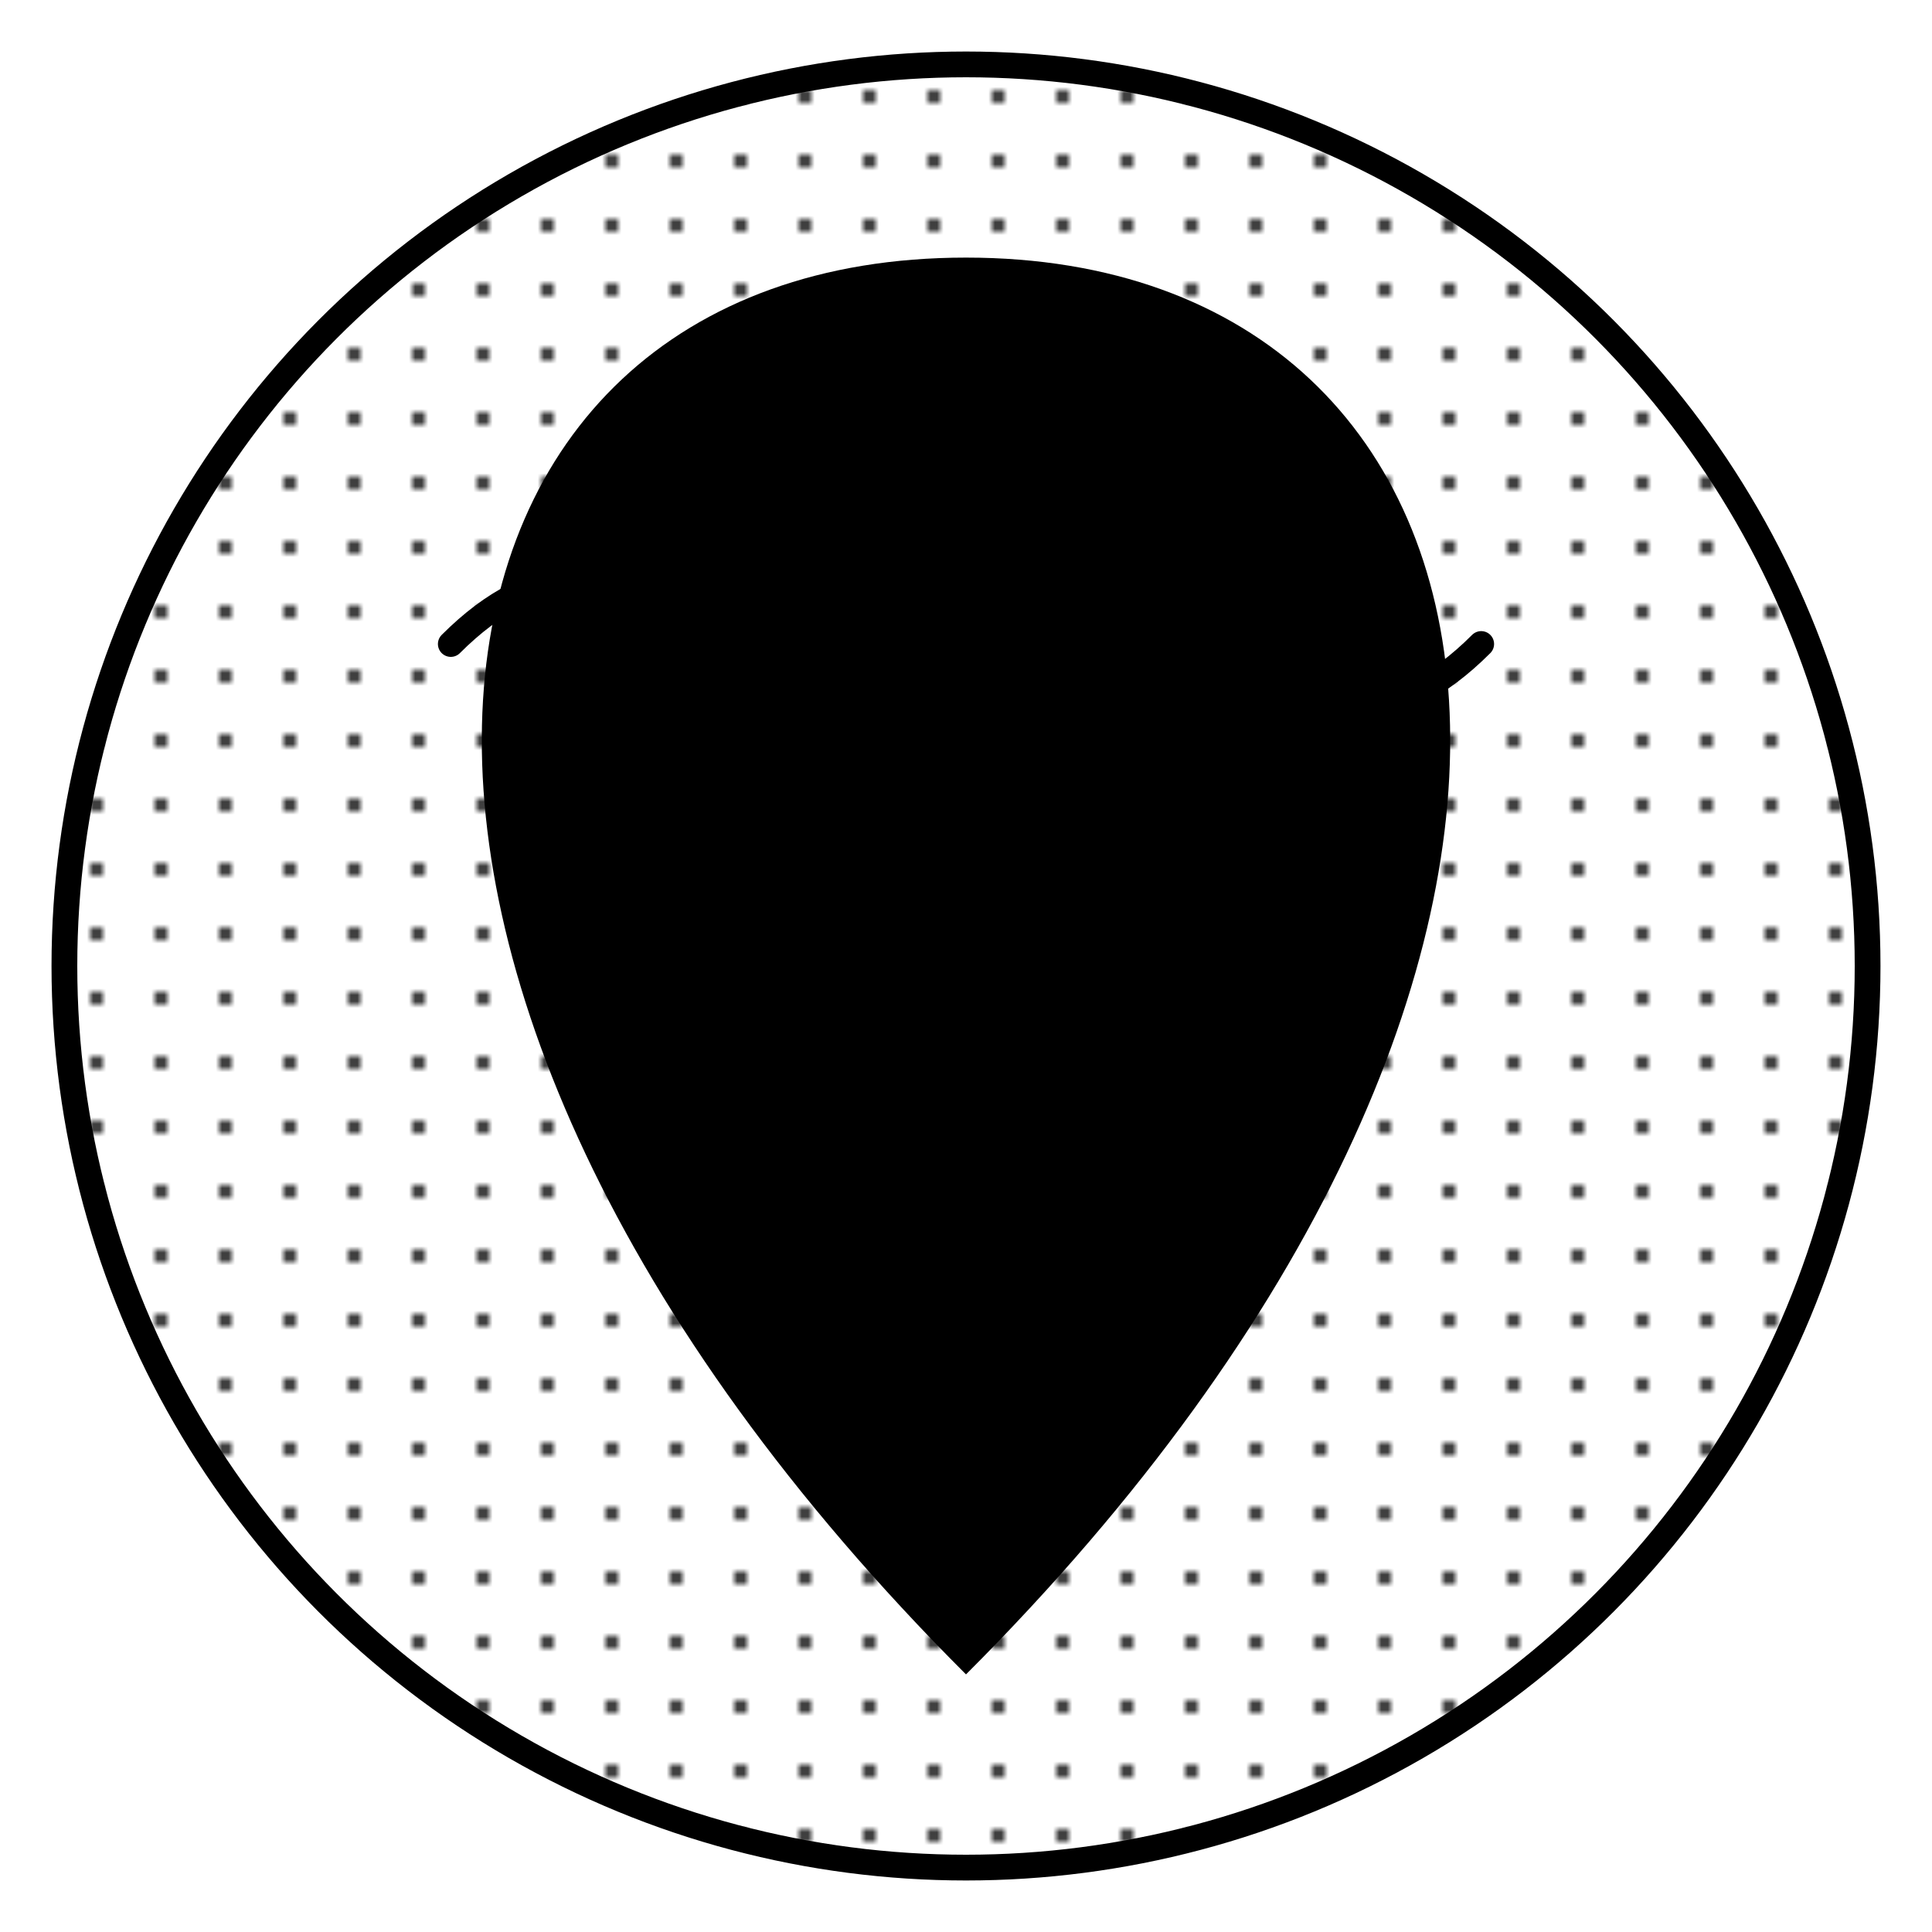
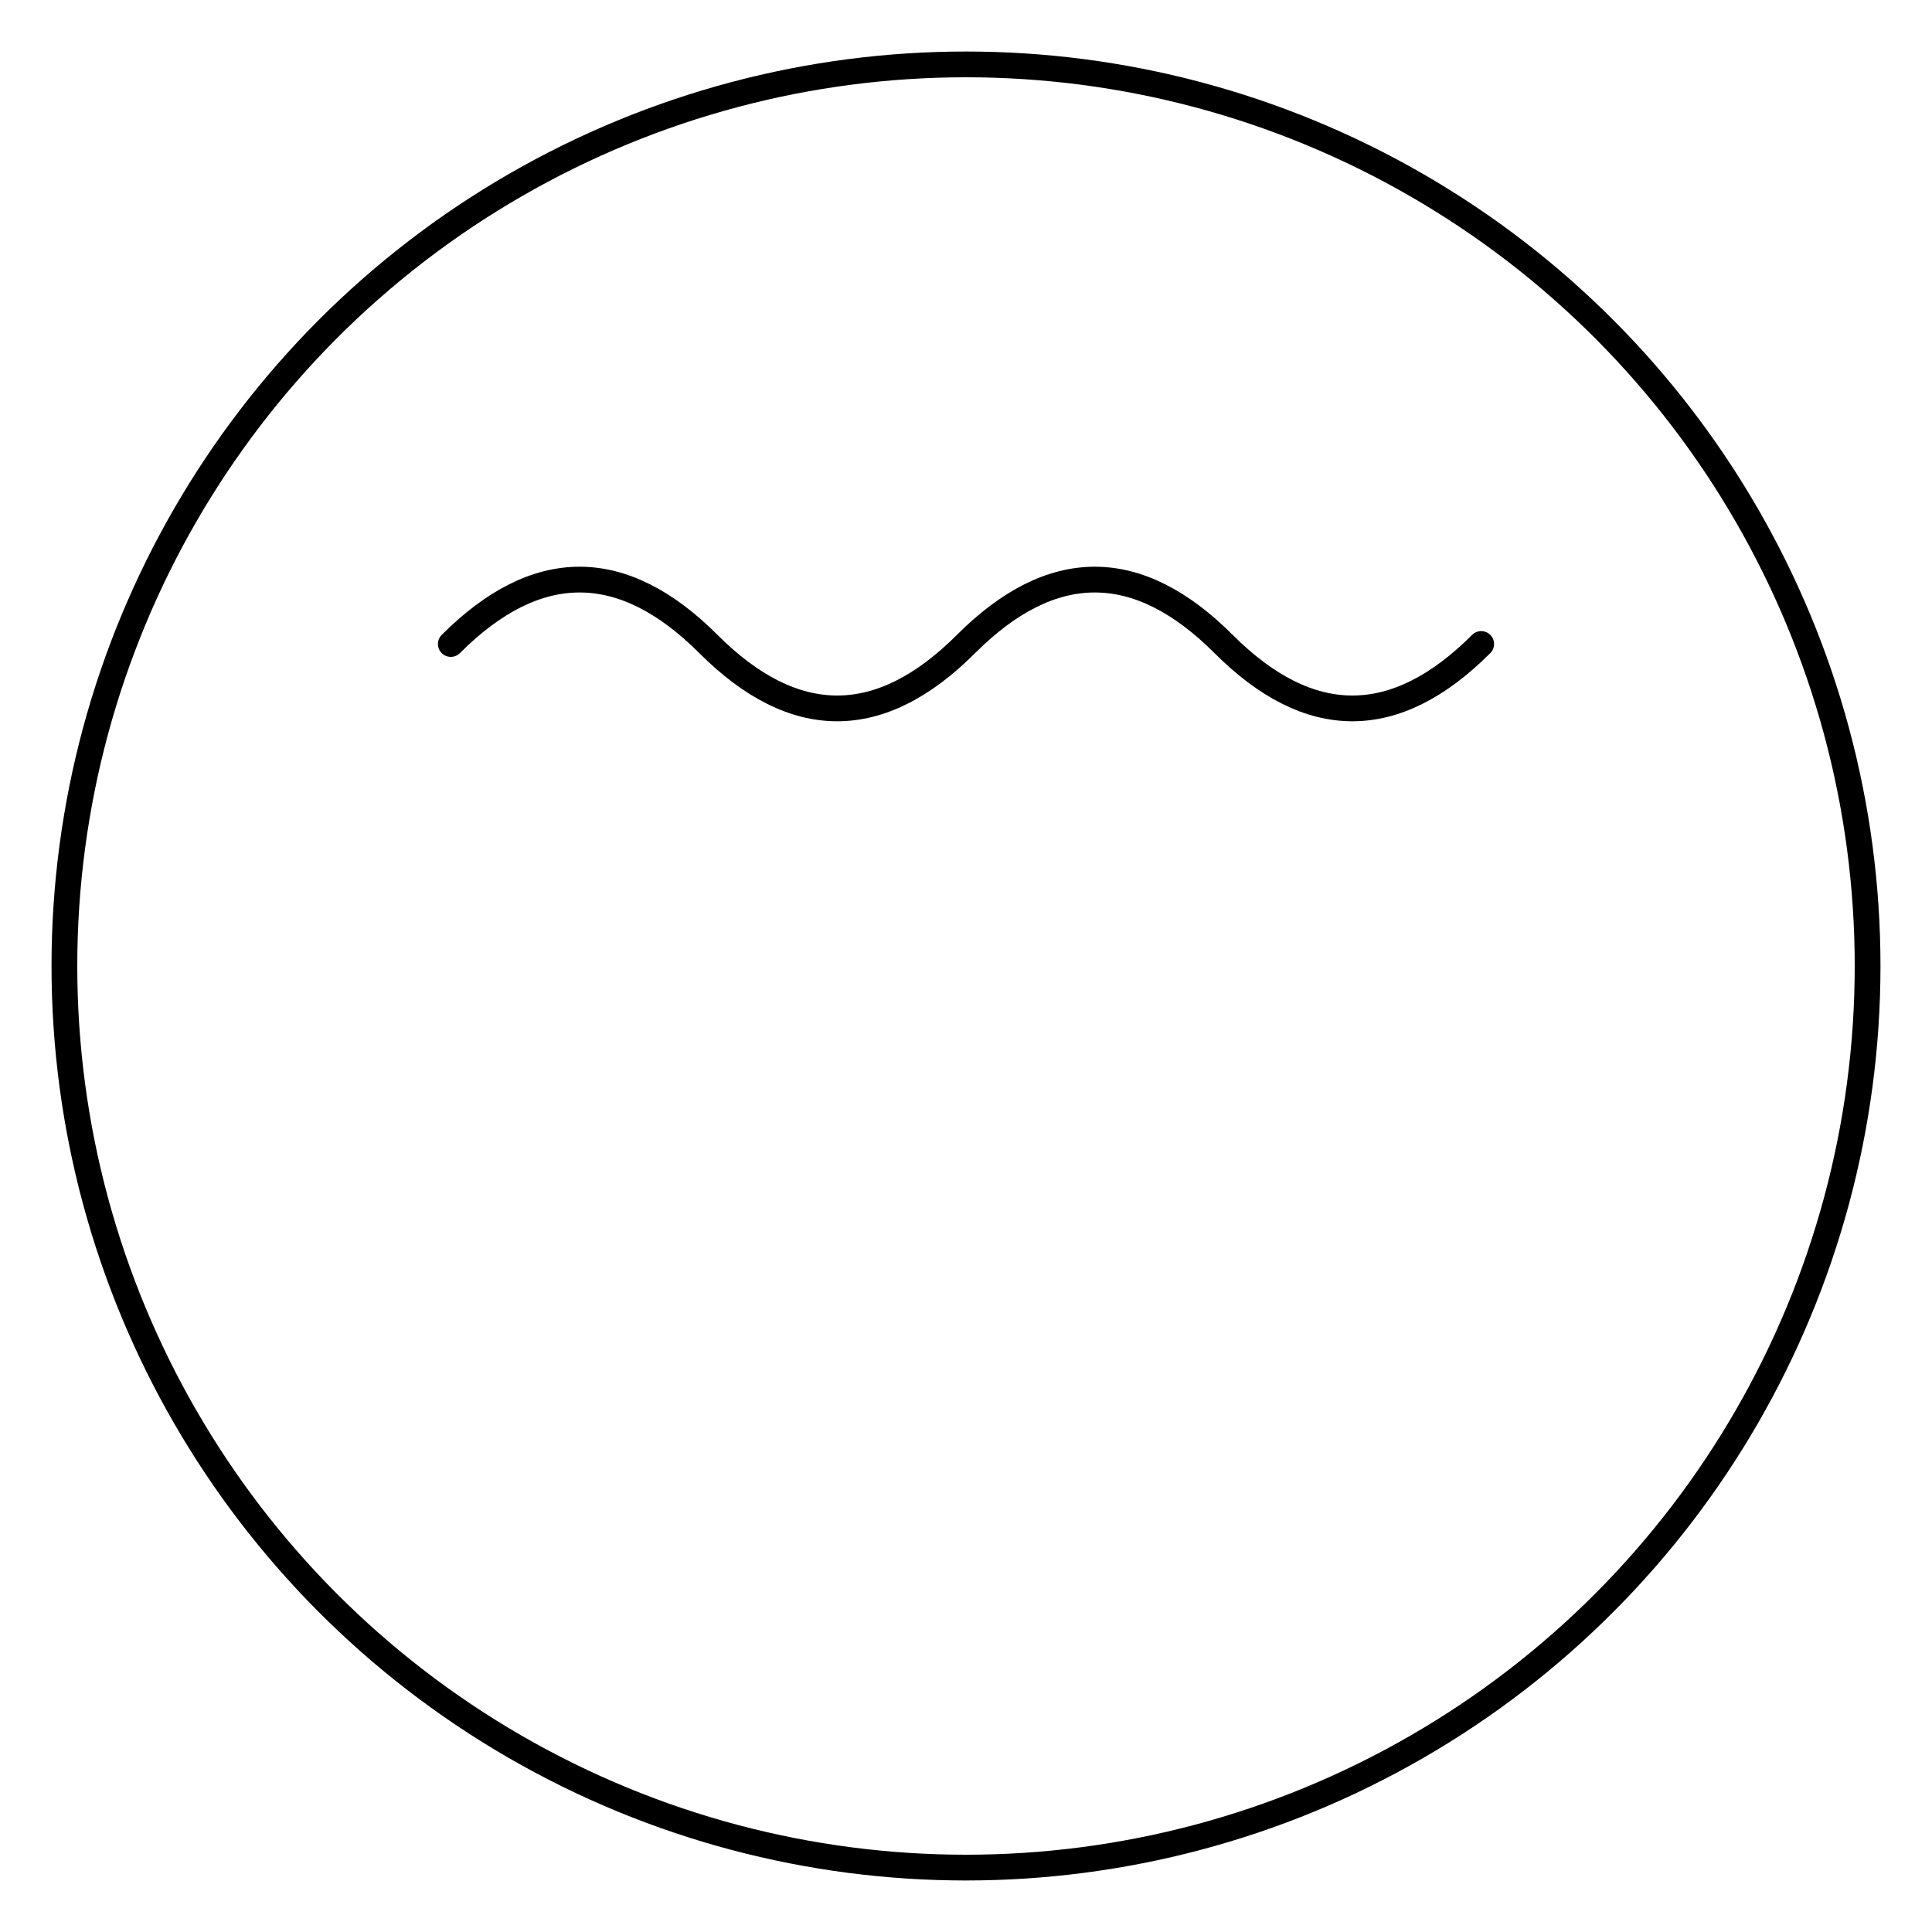
<svg xmlns="http://www.w3.org/2000/svg" viewBox="0 0 300 300">
  <defs>
    <linearGradient id="grad1" x1="0%" y1="0%" x2="100%" y2="100%">
      <stop offset="0%" style="stop-color:hsl(170, 44%, 47%);stop-opacity:1" />
      <stop offset="100%" style="stop-color:hsl(170, 44%, 32%);stop-opacity:1" />
    </linearGradient>
    <pattern id="pattern1" x="0" y="0" width="10" height="10" patternUnits="userSpaceOnUse">
-       <circle cx="5" cy="5" r="1" fill="hsl(170, 44%, 72%)" />
-     </pattern>
+       </pattern>
  </defs>
  <circle cx="150" cy="150" r="140" fill="url(#pattern1)" stroke="hsl(170, 44%, 32%)" stroke-width="4" />
-   <path d="M150 40 C 60 40, 40 150, 150 260 C 260 150, 240 40, 150 40" fill="url(#grad1)" />
-   <circle cx="120" cy="120" r="15" fill="hsl(170, 44%, 72%)" />
-   <circle cx="180" cy="120" r="15" fill="hsl(170, 44%, 72%)" />
-   <path d="M110 170 Q 150 200 190 170" fill="none" stroke="hsl(170, 44%, 72%)" stroke-width="8" stroke-linecap="round" />
  <path d="M70 100 Q 90 80 110 100 Q 130 120 150 100 Q 170 80 190 100 Q 210 120 230 100" fill="none" stroke="hsl(170, 44%, 32%)" stroke-width="4" stroke-linecap="round" />
</svg>